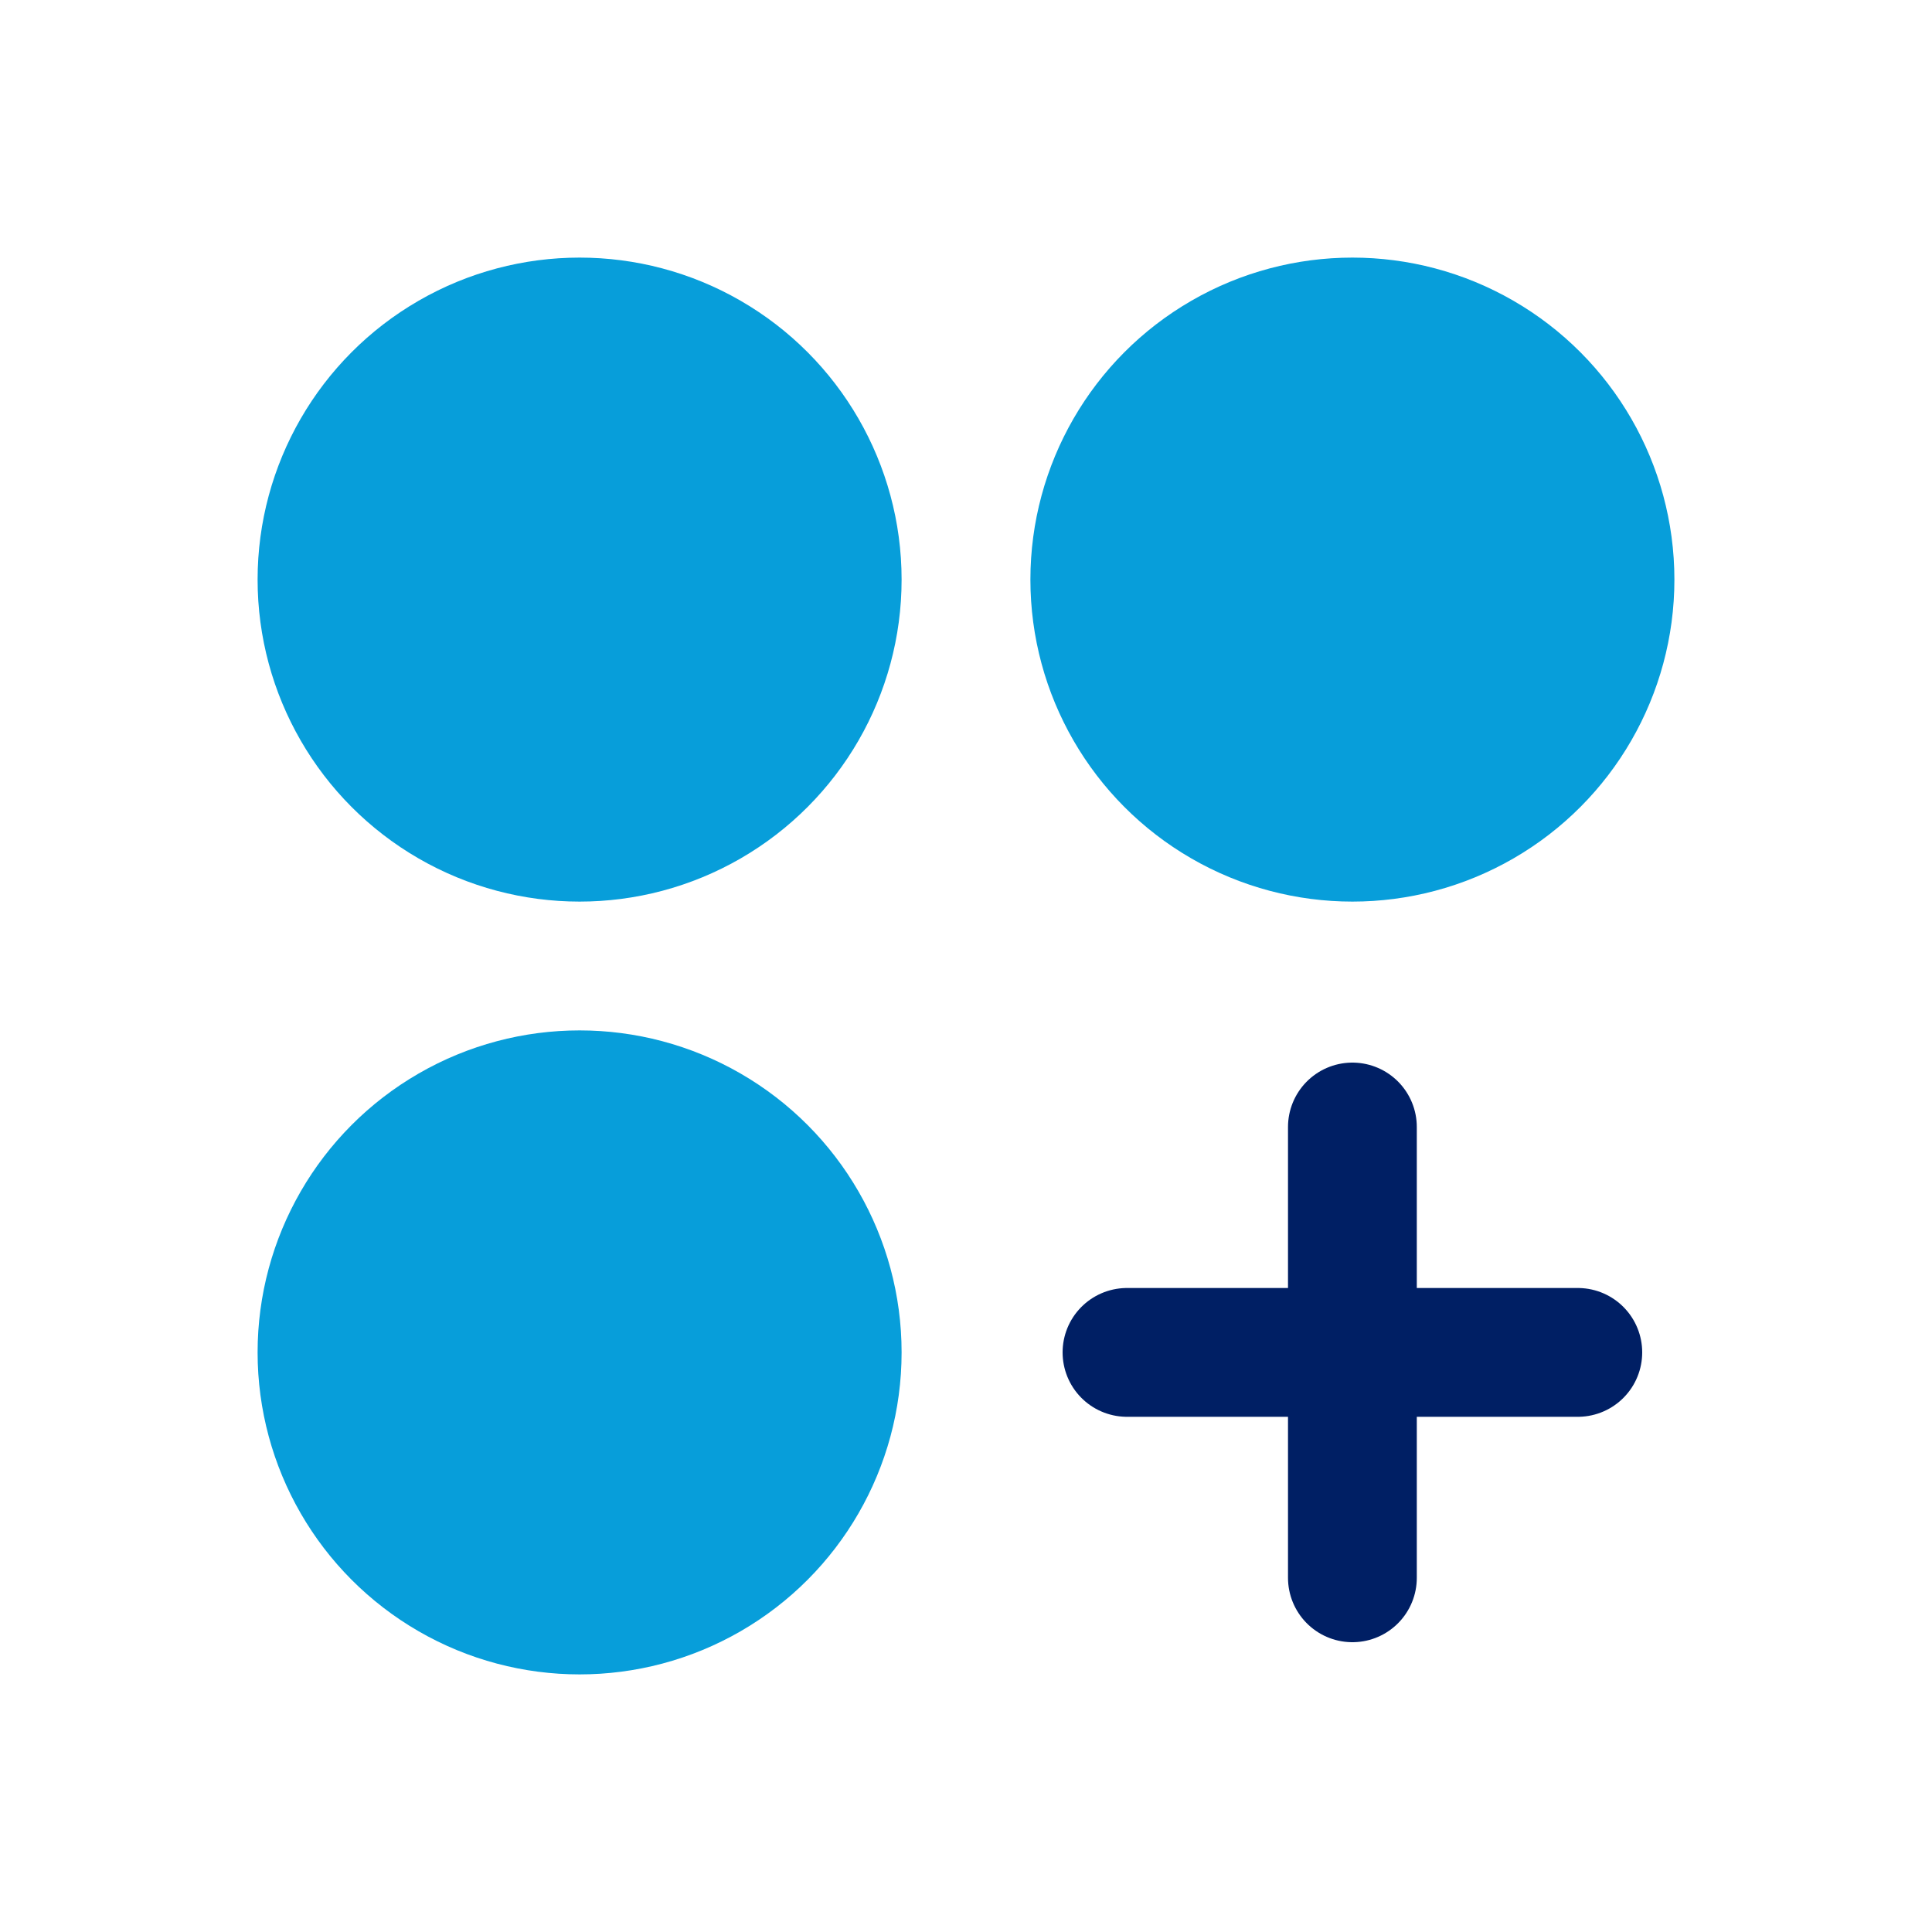
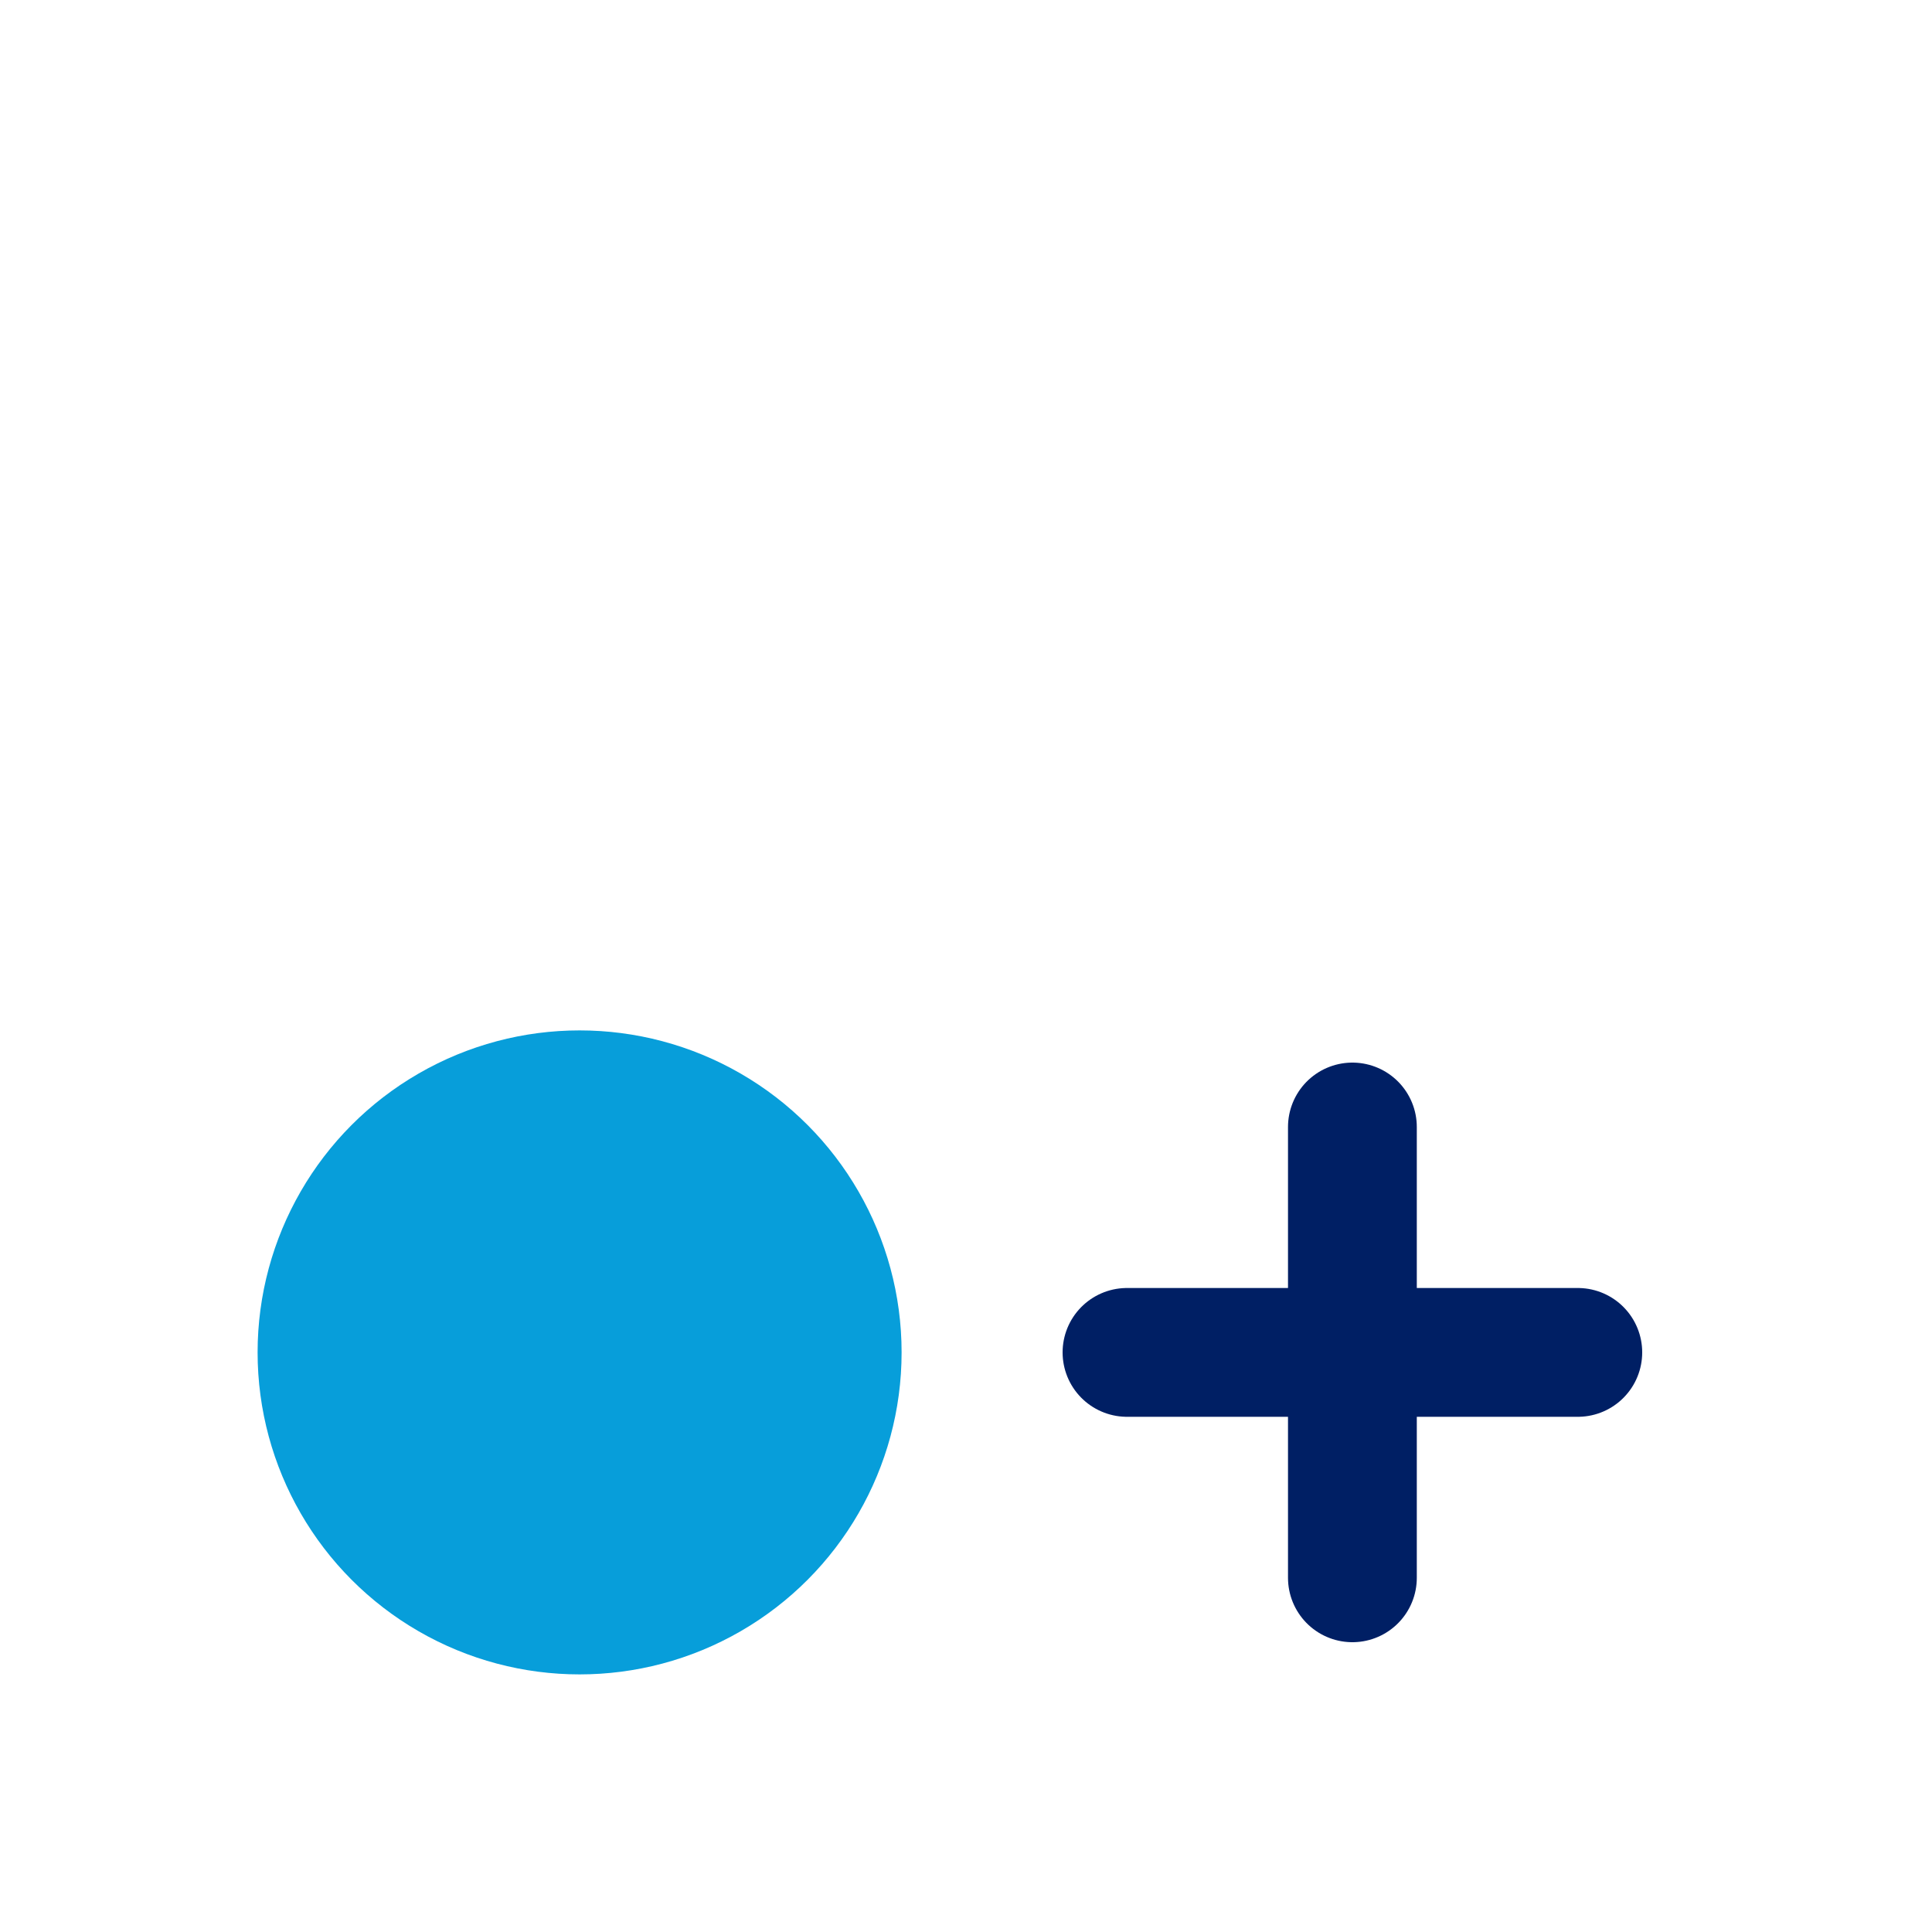
<svg xmlns="http://www.w3.org/2000/svg" width="30" height="30" viewBox="0 0 30 30" fill="none">
-   <circle cx="9" cy="9" r="5" fill="#079EDA" />
  <circle cx="9" cy="21" r="5" fill="#079EDA" />
-   <circle cx="21" cy="9" r="5" fill="#079EDA" />
  <path d="M21 17.5V24.5" stroke="#001F64" stroke-width="2" stroke-linecap="round" />
  <path d="M17.5 21H24.5" stroke="#001F64" stroke-width="2" stroke-linecap="round" />
</svg>